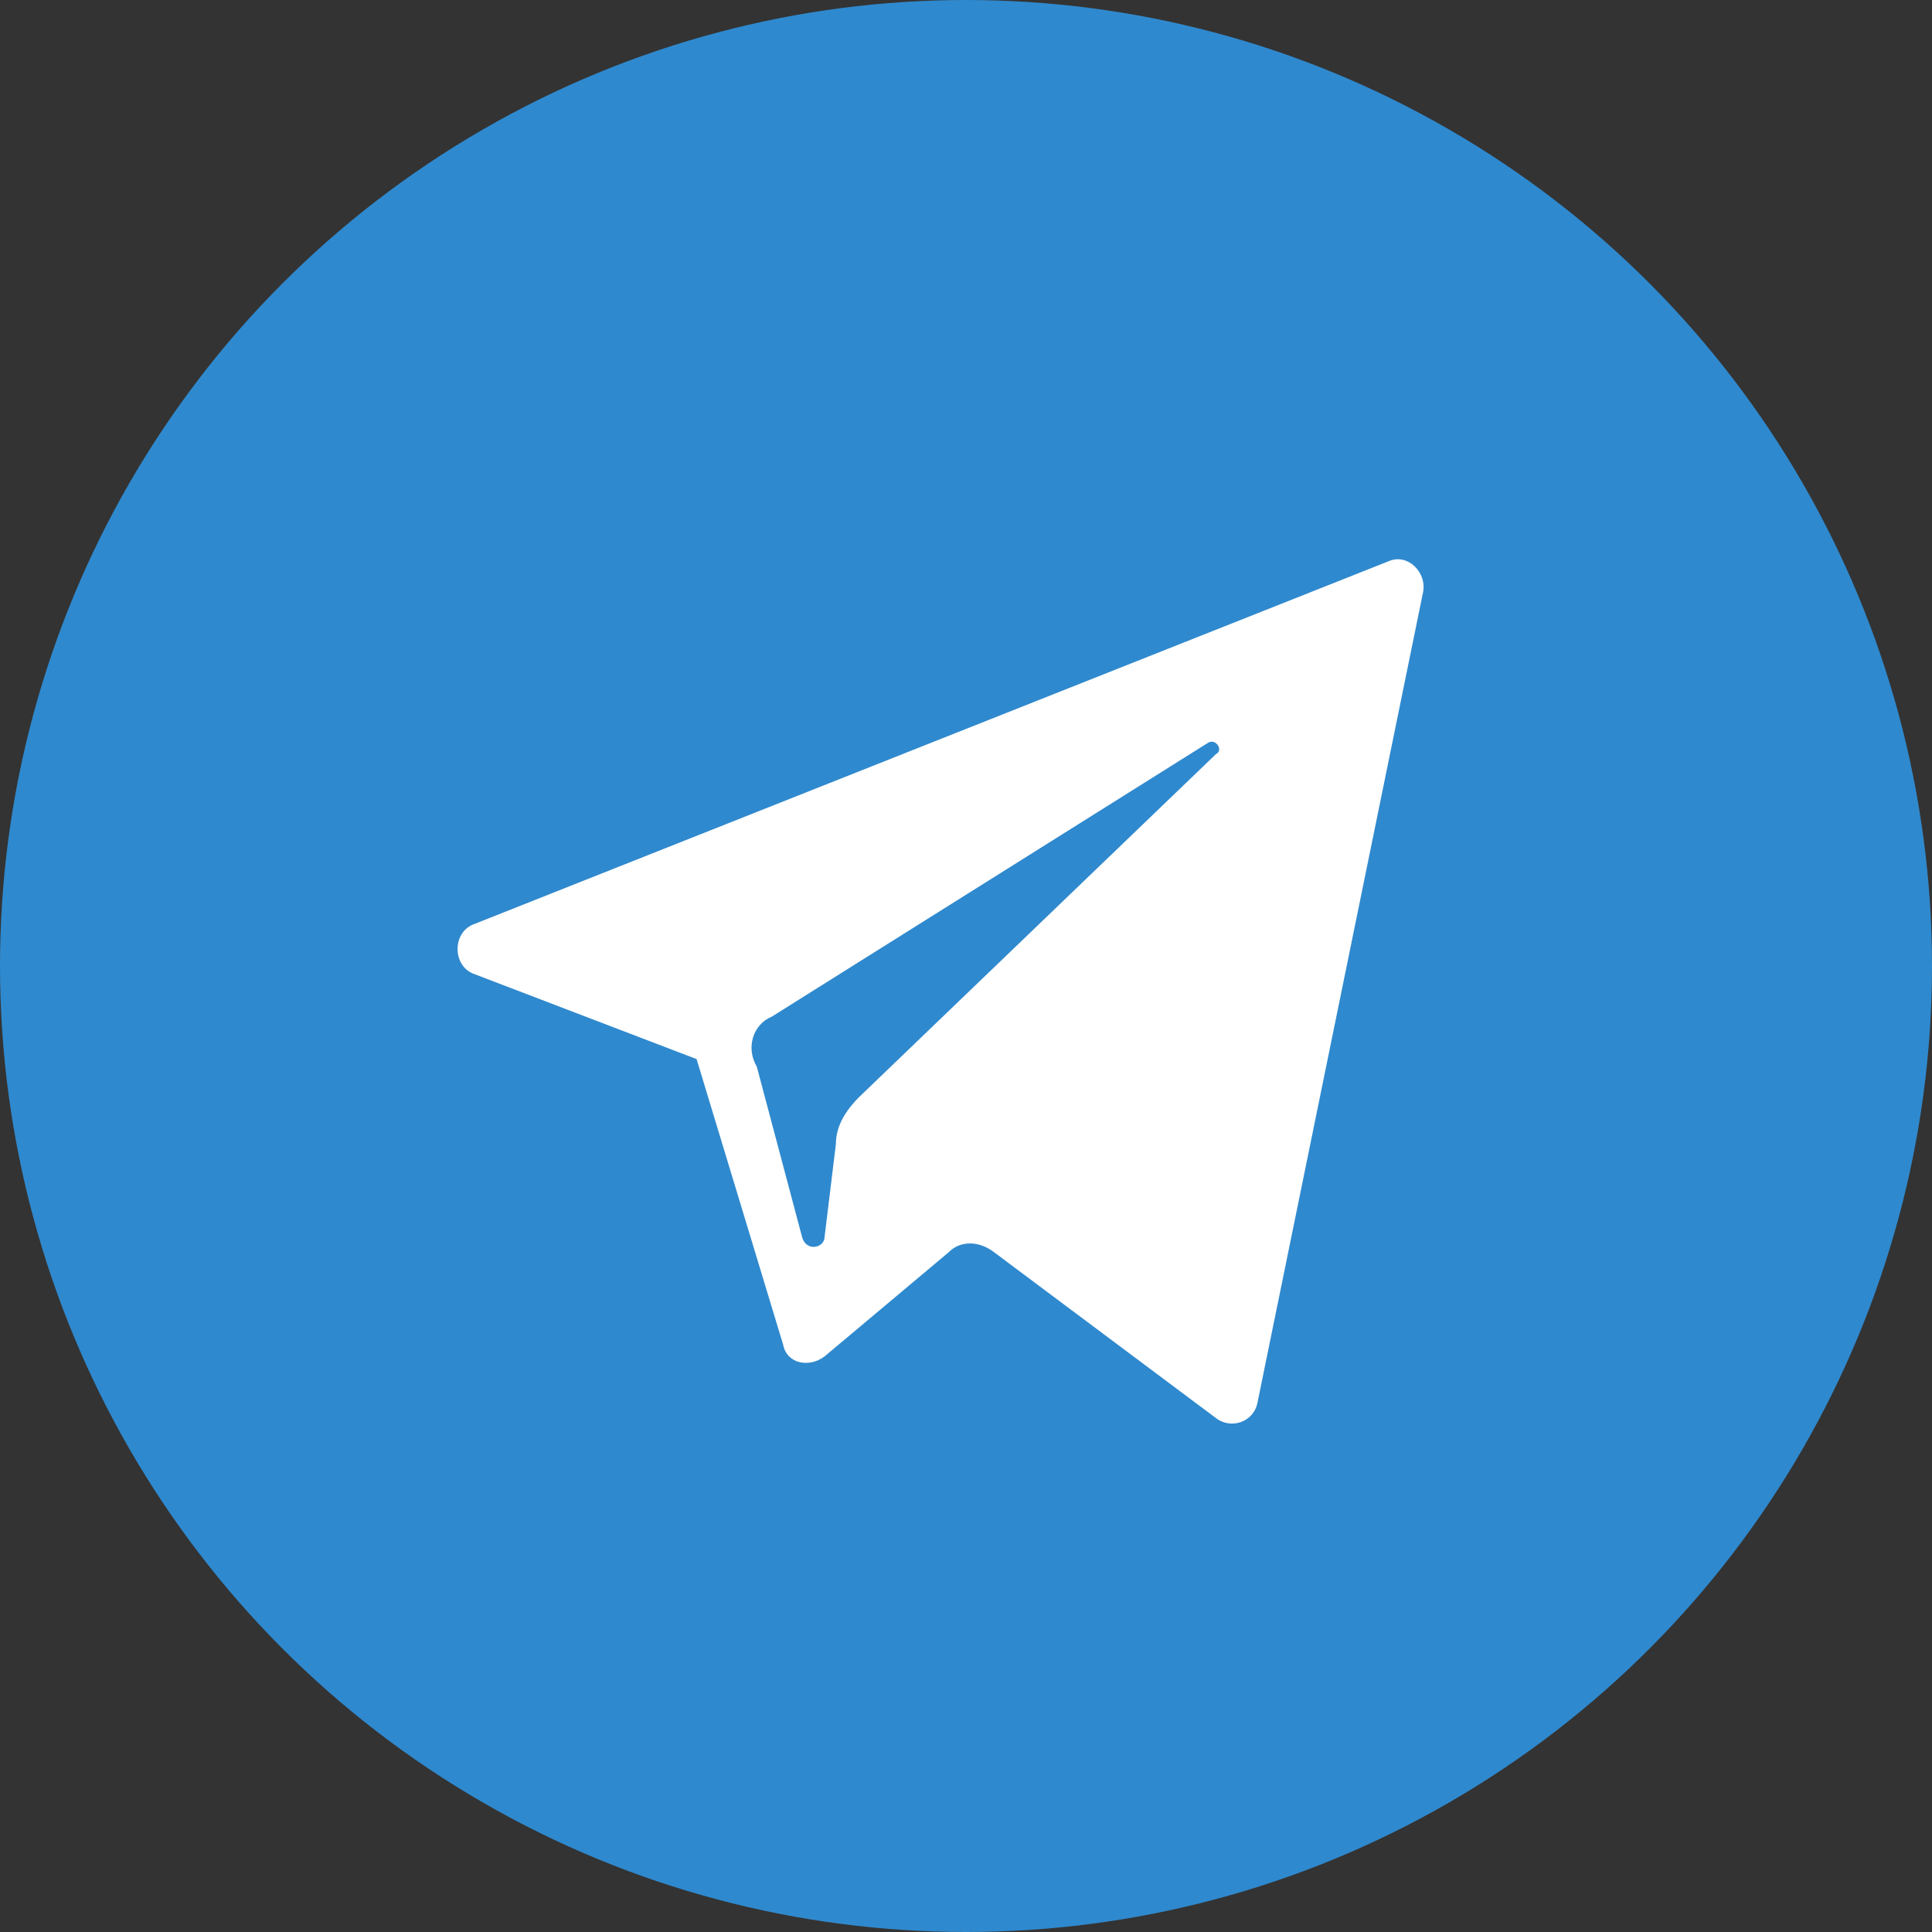
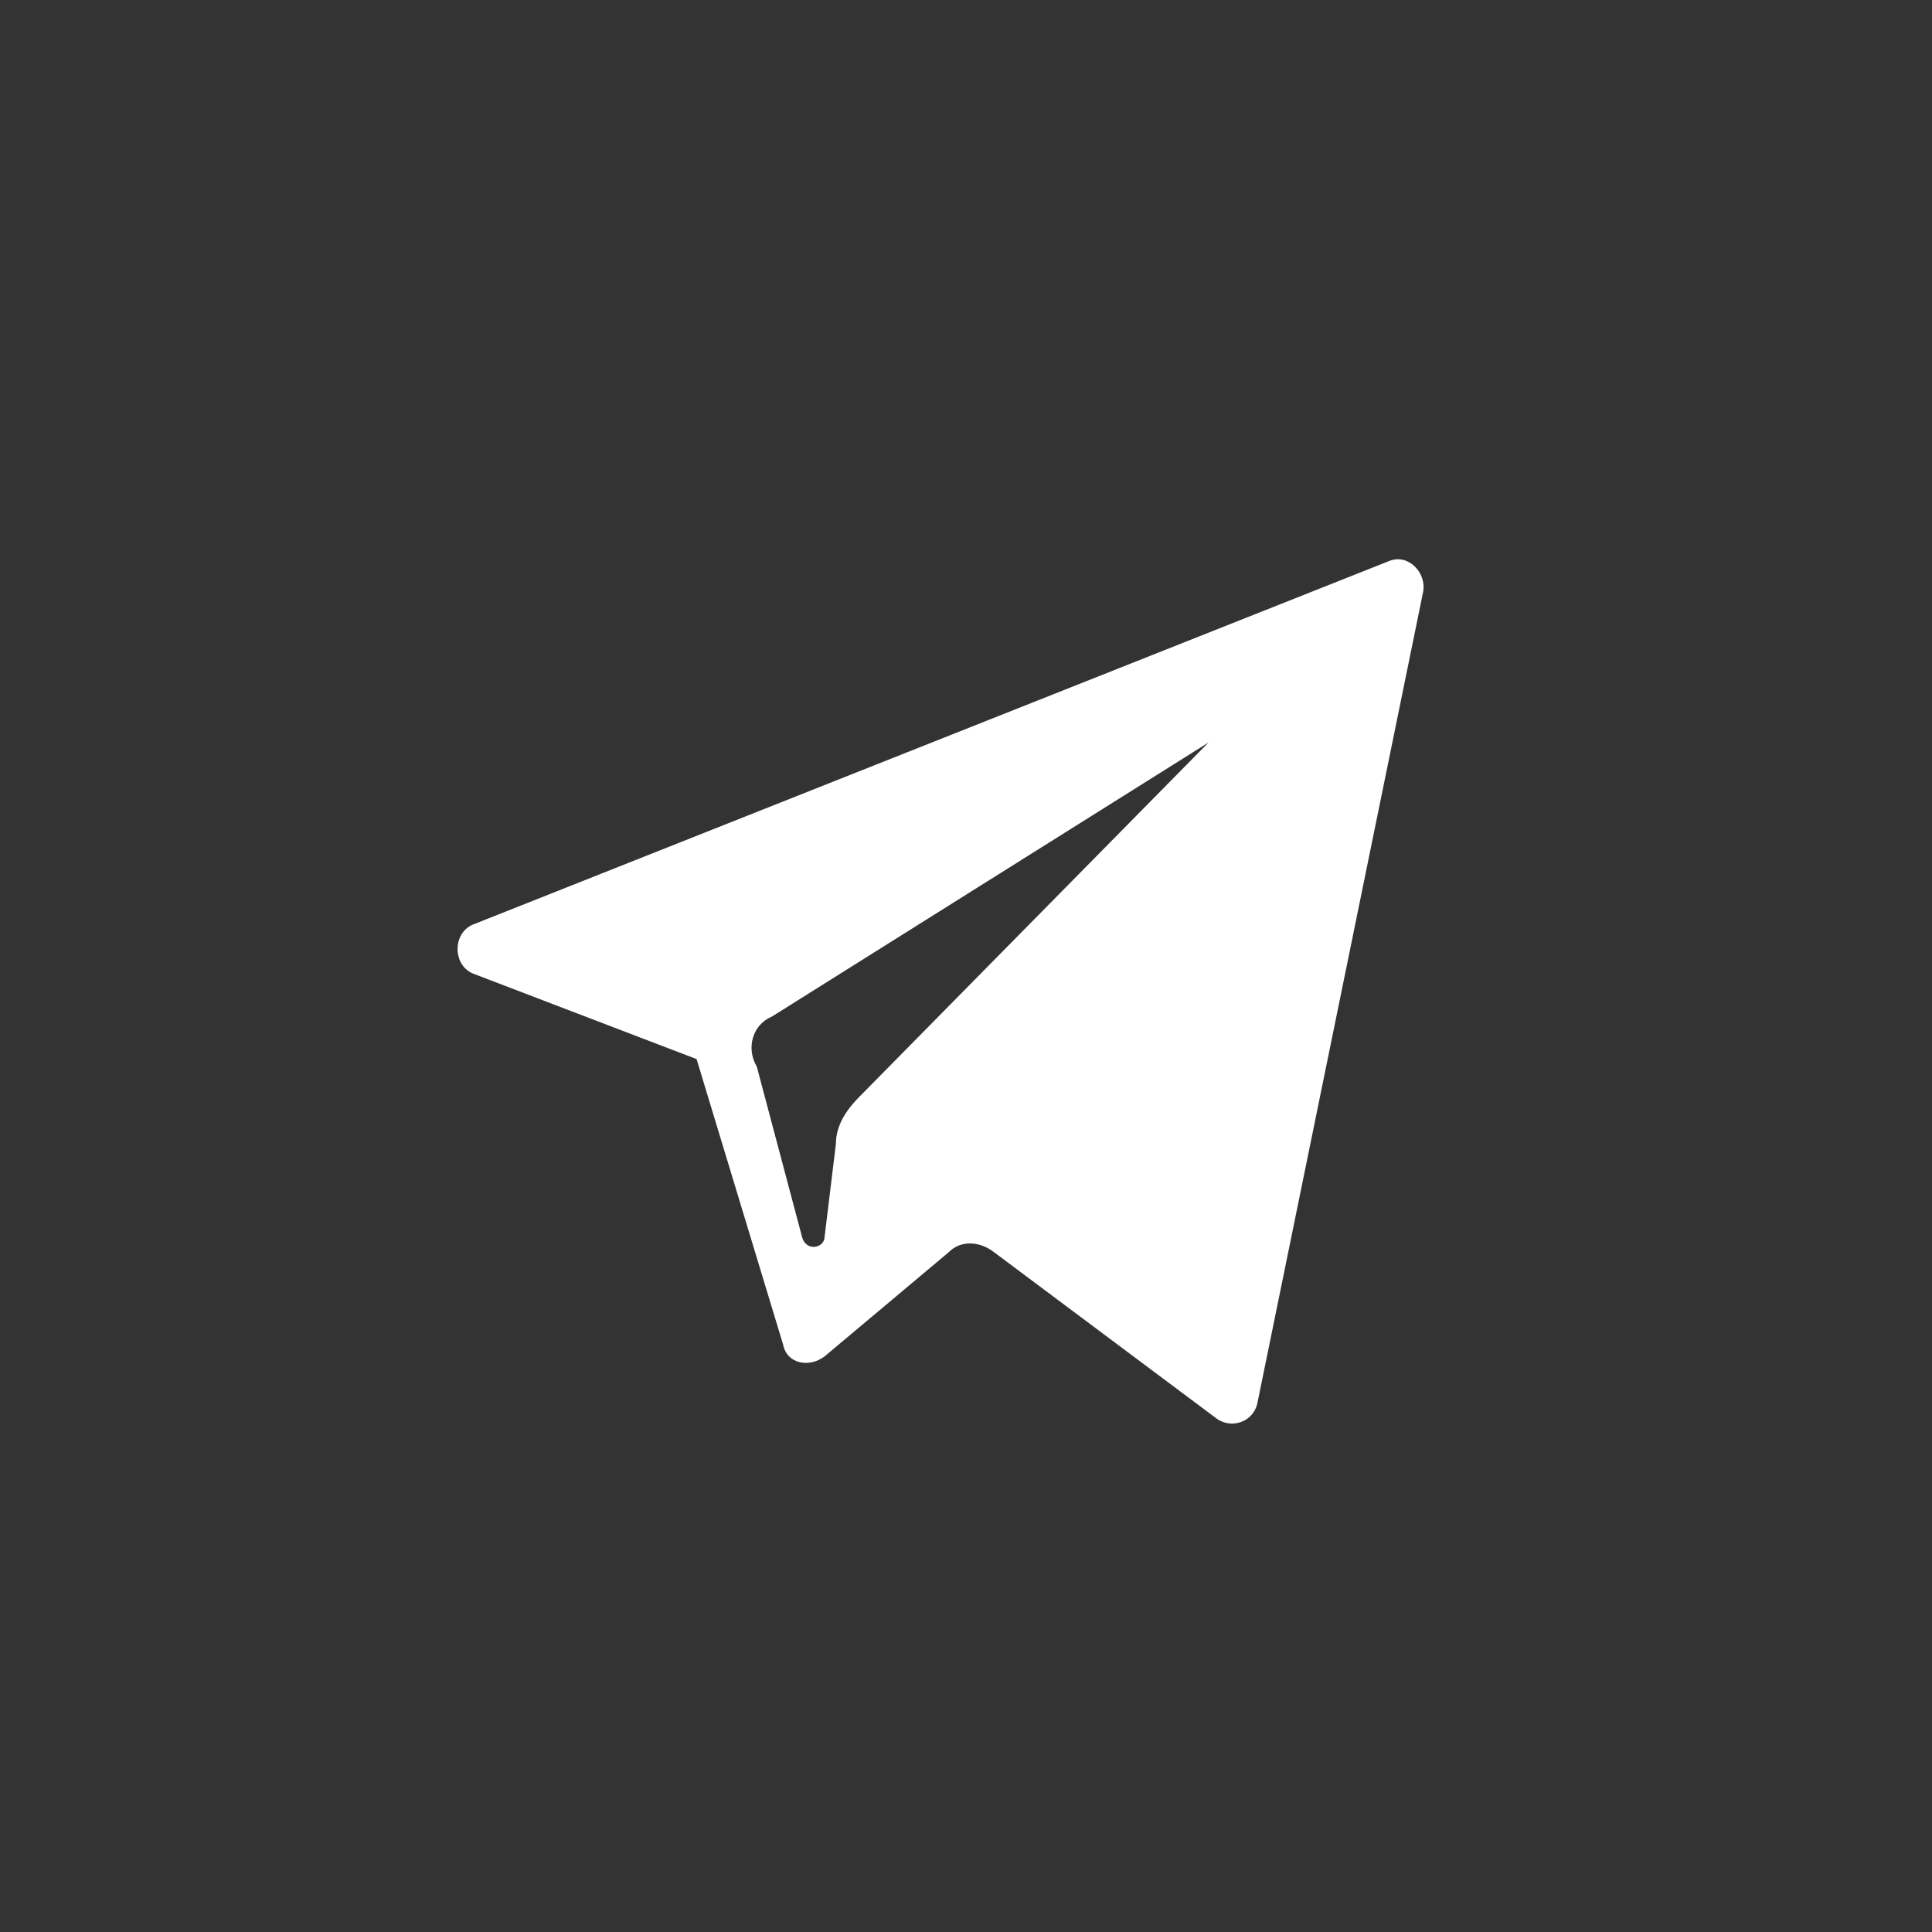
<svg xmlns="http://www.w3.org/2000/svg" width="38" height="38" viewBox="0 0 38 38" fill="none">
  <rect x="0" y="0" width="38" height="38" fill="#333333" stroke="none" />
-   <circle cx="19" cy="19" r="19" fill="#2F89CE" />
-   <path d="M9.333 19.16L13.701 20.831L15.404 26.45C15.478 26.83 15.922 26.906 16.219 26.678L18.662 24.628C18.884 24.4 19.254 24.4 19.55 24.628L23.918 27.893C24.215 28.121 24.659 27.969 24.733 27.589L27.991 11.642C28.064 11.262 27.694 10.882 27.324 11.034L9.333 18.173C8.889 18.325 8.889 19.008 9.333 19.16ZM15.182 19.995L23.77 14.604C23.918 14.527 24.067 14.755 23.918 14.831L16.885 21.59C16.663 21.818 16.441 22.122 16.441 22.501L16.219 24.324C16.219 24.552 15.848 24.628 15.774 24.324L14.886 20.982C14.664 20.603 14.812 20.147 15.182 19.995Z" fill="white" />
+   <path d="M9.333 19.16L13.701 20.831L15.404 26.45C15.478 26.83 15.922 26.906 16.219 26.678L18.662 24.628C18.884 24.4 19.254 24.4 19.55 24.628L23.918 27.893C24.215 28.121 24.659 27.969 24.733 27.589L27.991 11.642C28.064 11.262 27.694 10.882 27.324 11.034L9.333 18.173C8.889 18.325 8.889 19.008 9.333 19.16ZM15.182 19.995L23.77 14.604L16.885 21.59C16.663 21.818 16.441 22.122 16.441 22.501L16.219 24.324C16.219 24.552 15.848 24.628 15.774 24.324L14.886 20.982C14.664 20.603 14.812 20.147 15.182 19.995Z" fill="white" />
</svg>